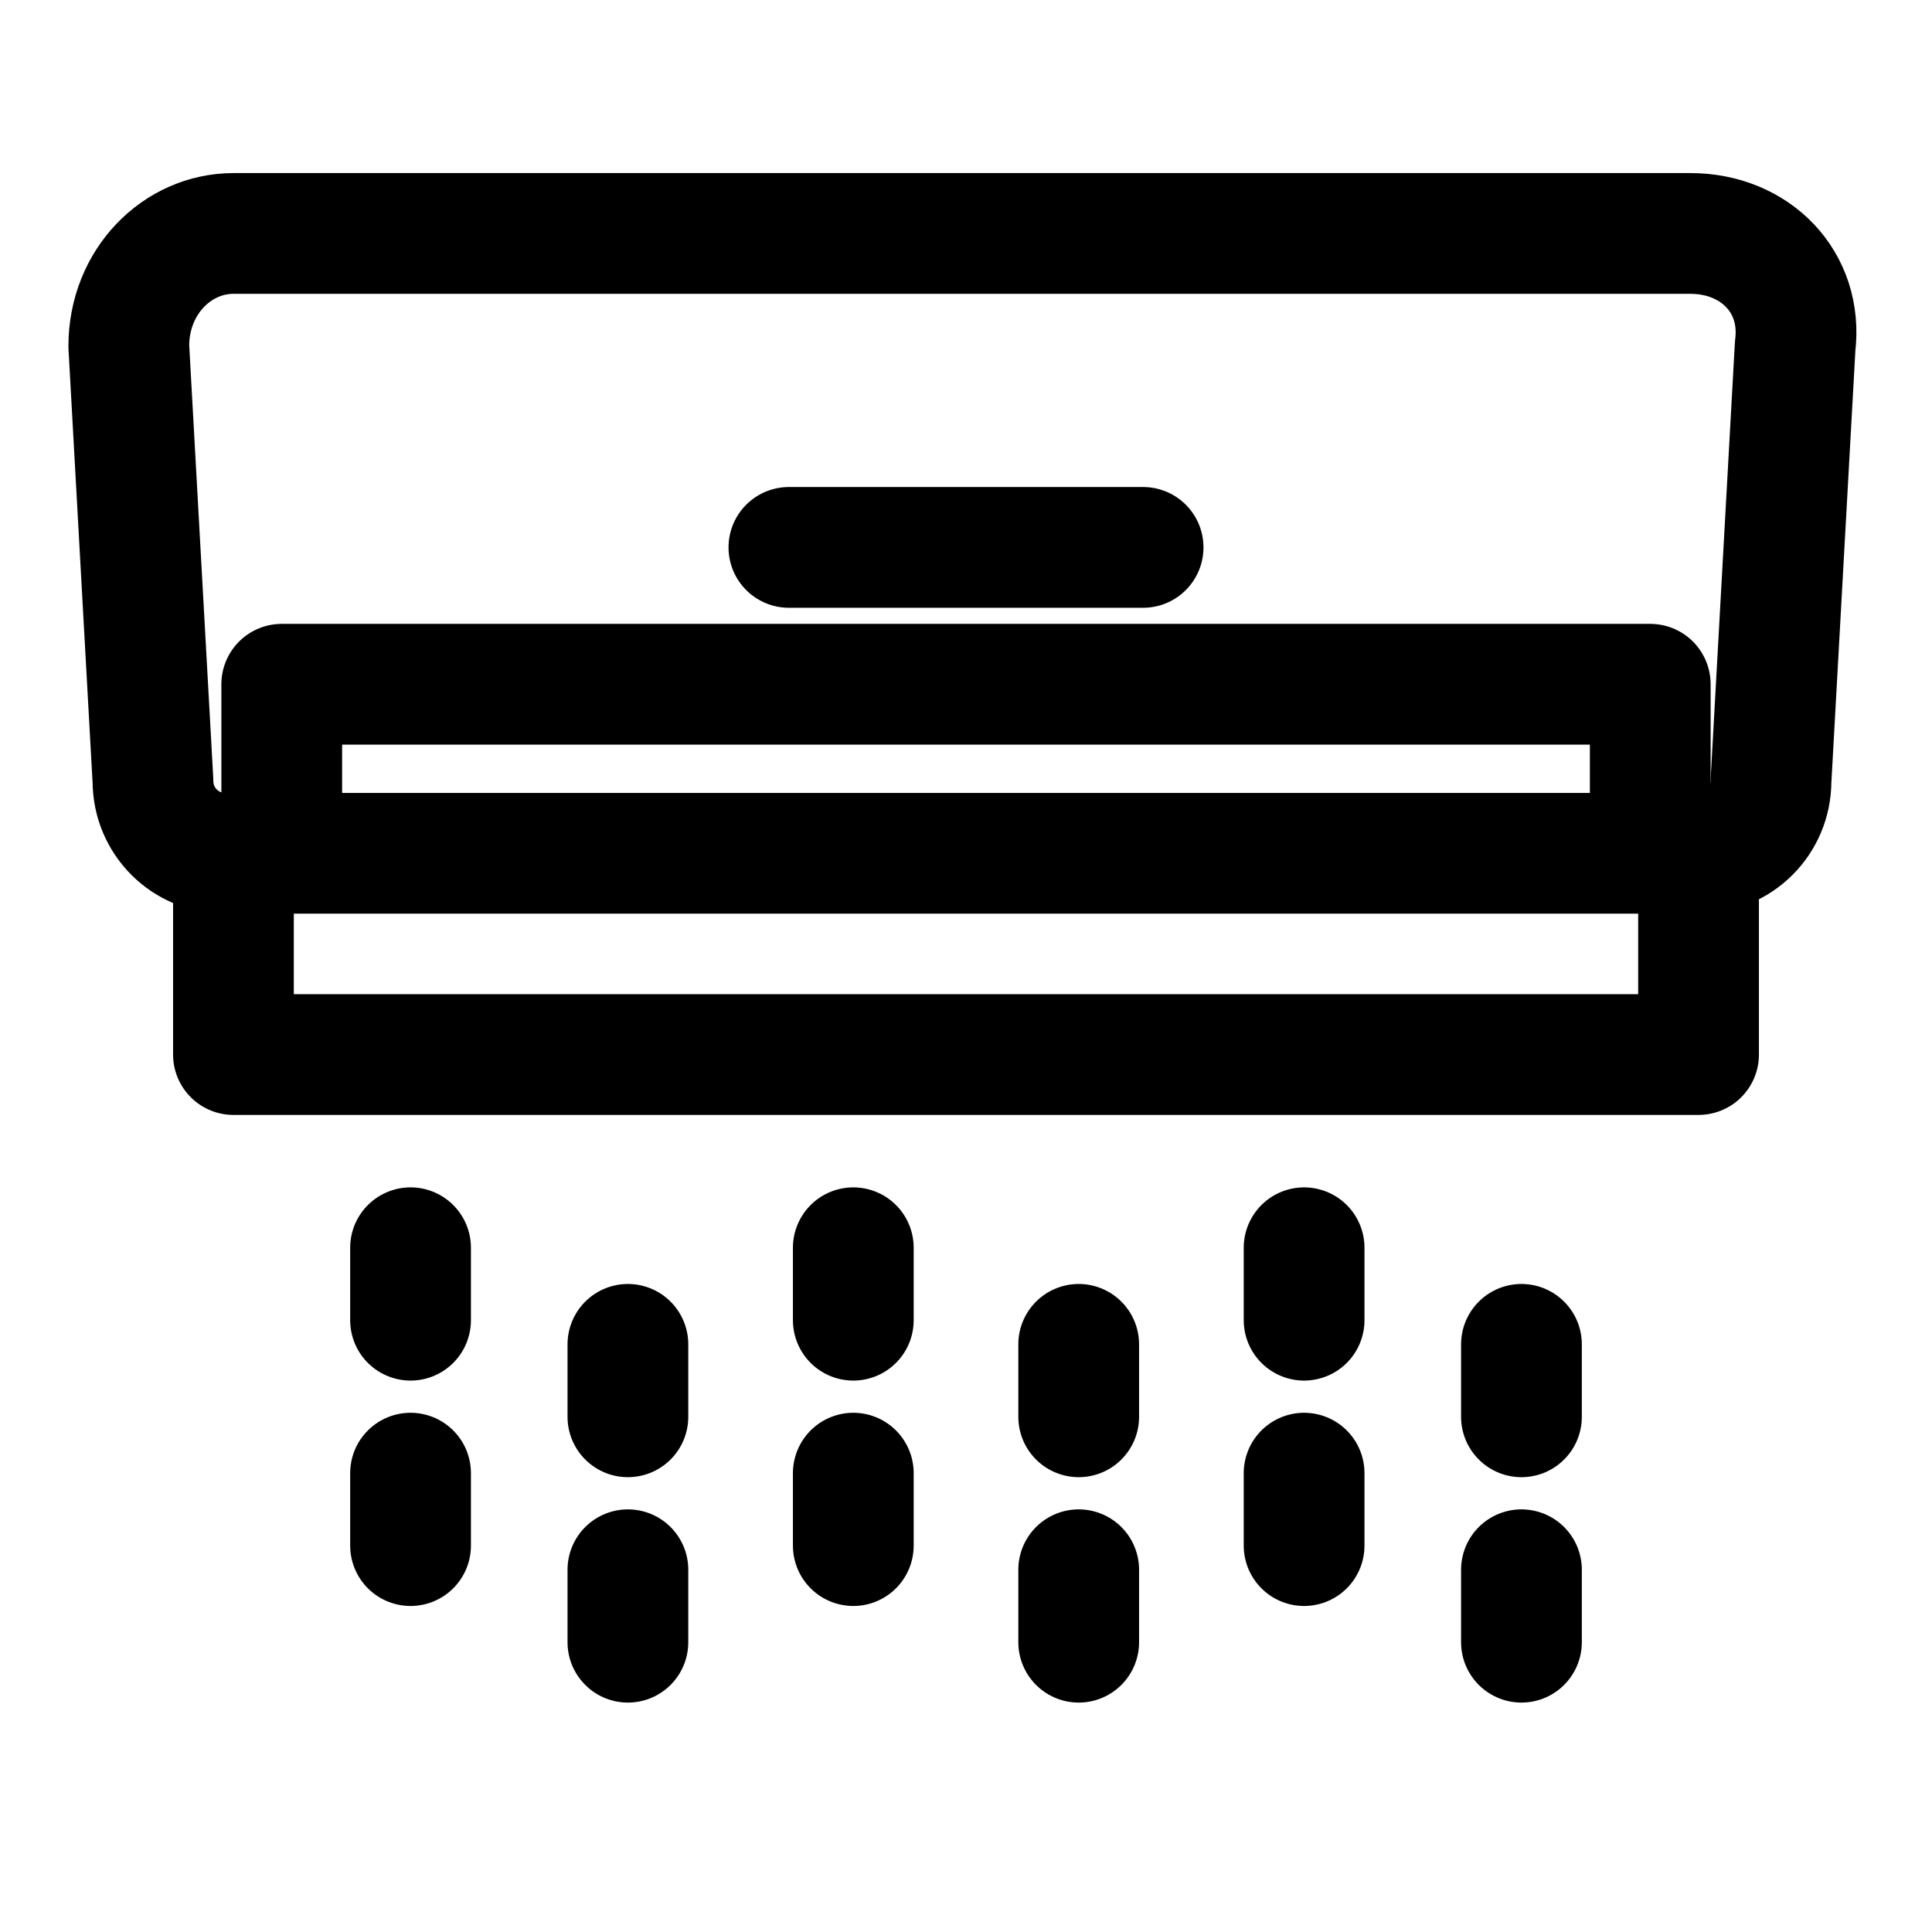
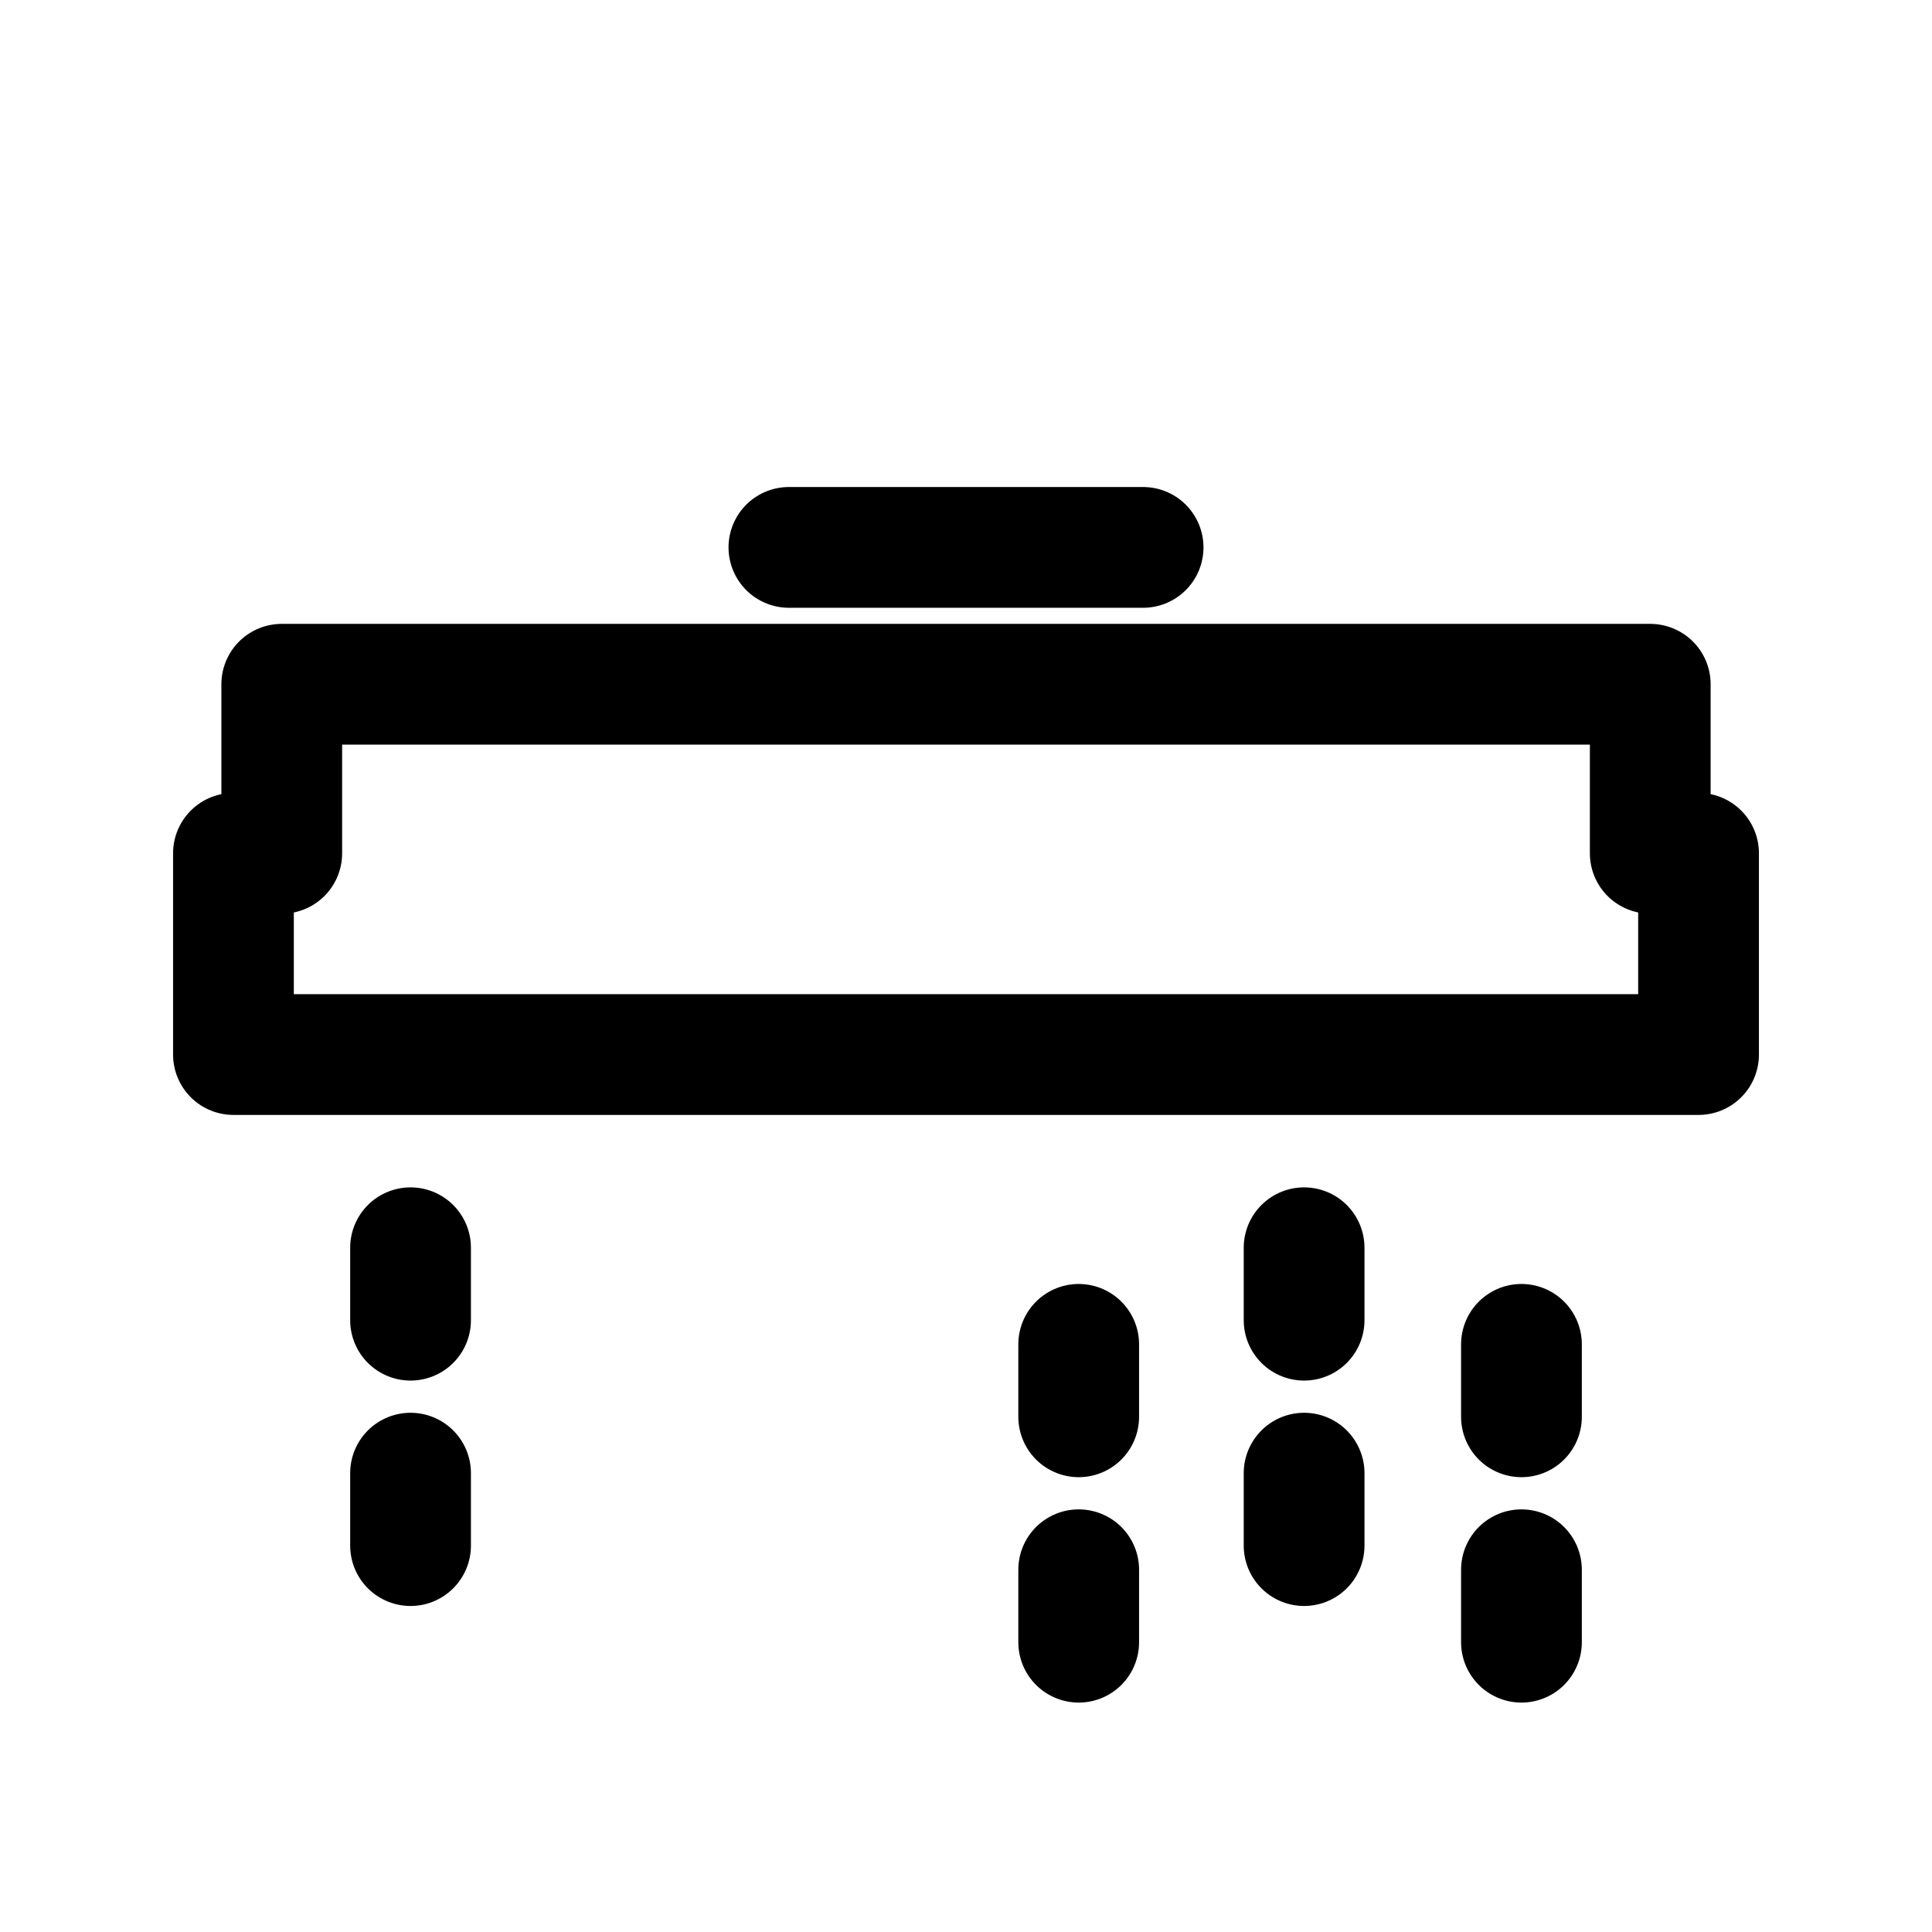
<svg xmlns="http://www.w3.org/2000/svg" id="Capa_2" data-name="Capa 2" viewBox="0 0 24 24">
  <defs>
    <style>
      .cls-1 {
        stroke-dasharray: 0 0 .9 1.9;
      }

      .cls-1, .cls-2 {
        fill: none;
        stroke: #000;
        stroke-linecap: round;
        stroke-linejoin: round;
        stroke-width: 1.5px;
      }
    </style>
  </defs>
  <g>
-     <path class="cls-2" d="M21.2,10.6H2.8c-.5,0-.9-.4-.9-.9l-.3-5.4c0-.8.6-1.4,1.3-1.4h18.1c.8,0,1.4.6,1.3,1.4l-.3,5.4c0,.5-.4.9-.9.9Z" />
    <polyline class="cls-2" points="21.1 10.6 21.1 13.1 2.9 13.1 2.9 10.6" />
    <polyline class="cls-2" points="3.5 10.6 3.5 8.5 20.5 8.5 20.5 10.6" />
    <line class="cls-2" x1="9.8" y1="6.8" x2="14.2" y2="6.8" />
  </g>
  <g>
    <line class="cls-1" x1="5.1" y1="15.5" x2="5.1" y2="19.8" />
-     <line class="cls-1" x1="7.8" y1="16.7" x2="7.8" y2="21" />
-     <line class="cls-1" x1="10.6" y1="15.5" x2="10.6" y2="19.8" />
    <line class="cls-1" x1="13.4" y1="16.7" x2="13.4" y2="21" />
    <line class="cls-1" x1="16.2" y1="15.5" x2="16.2" y2="19.8" />
    <line class="cls-1" x1="18.9" y1="16.7" x2="18.9" y2="21" />
  </g>
</svg>